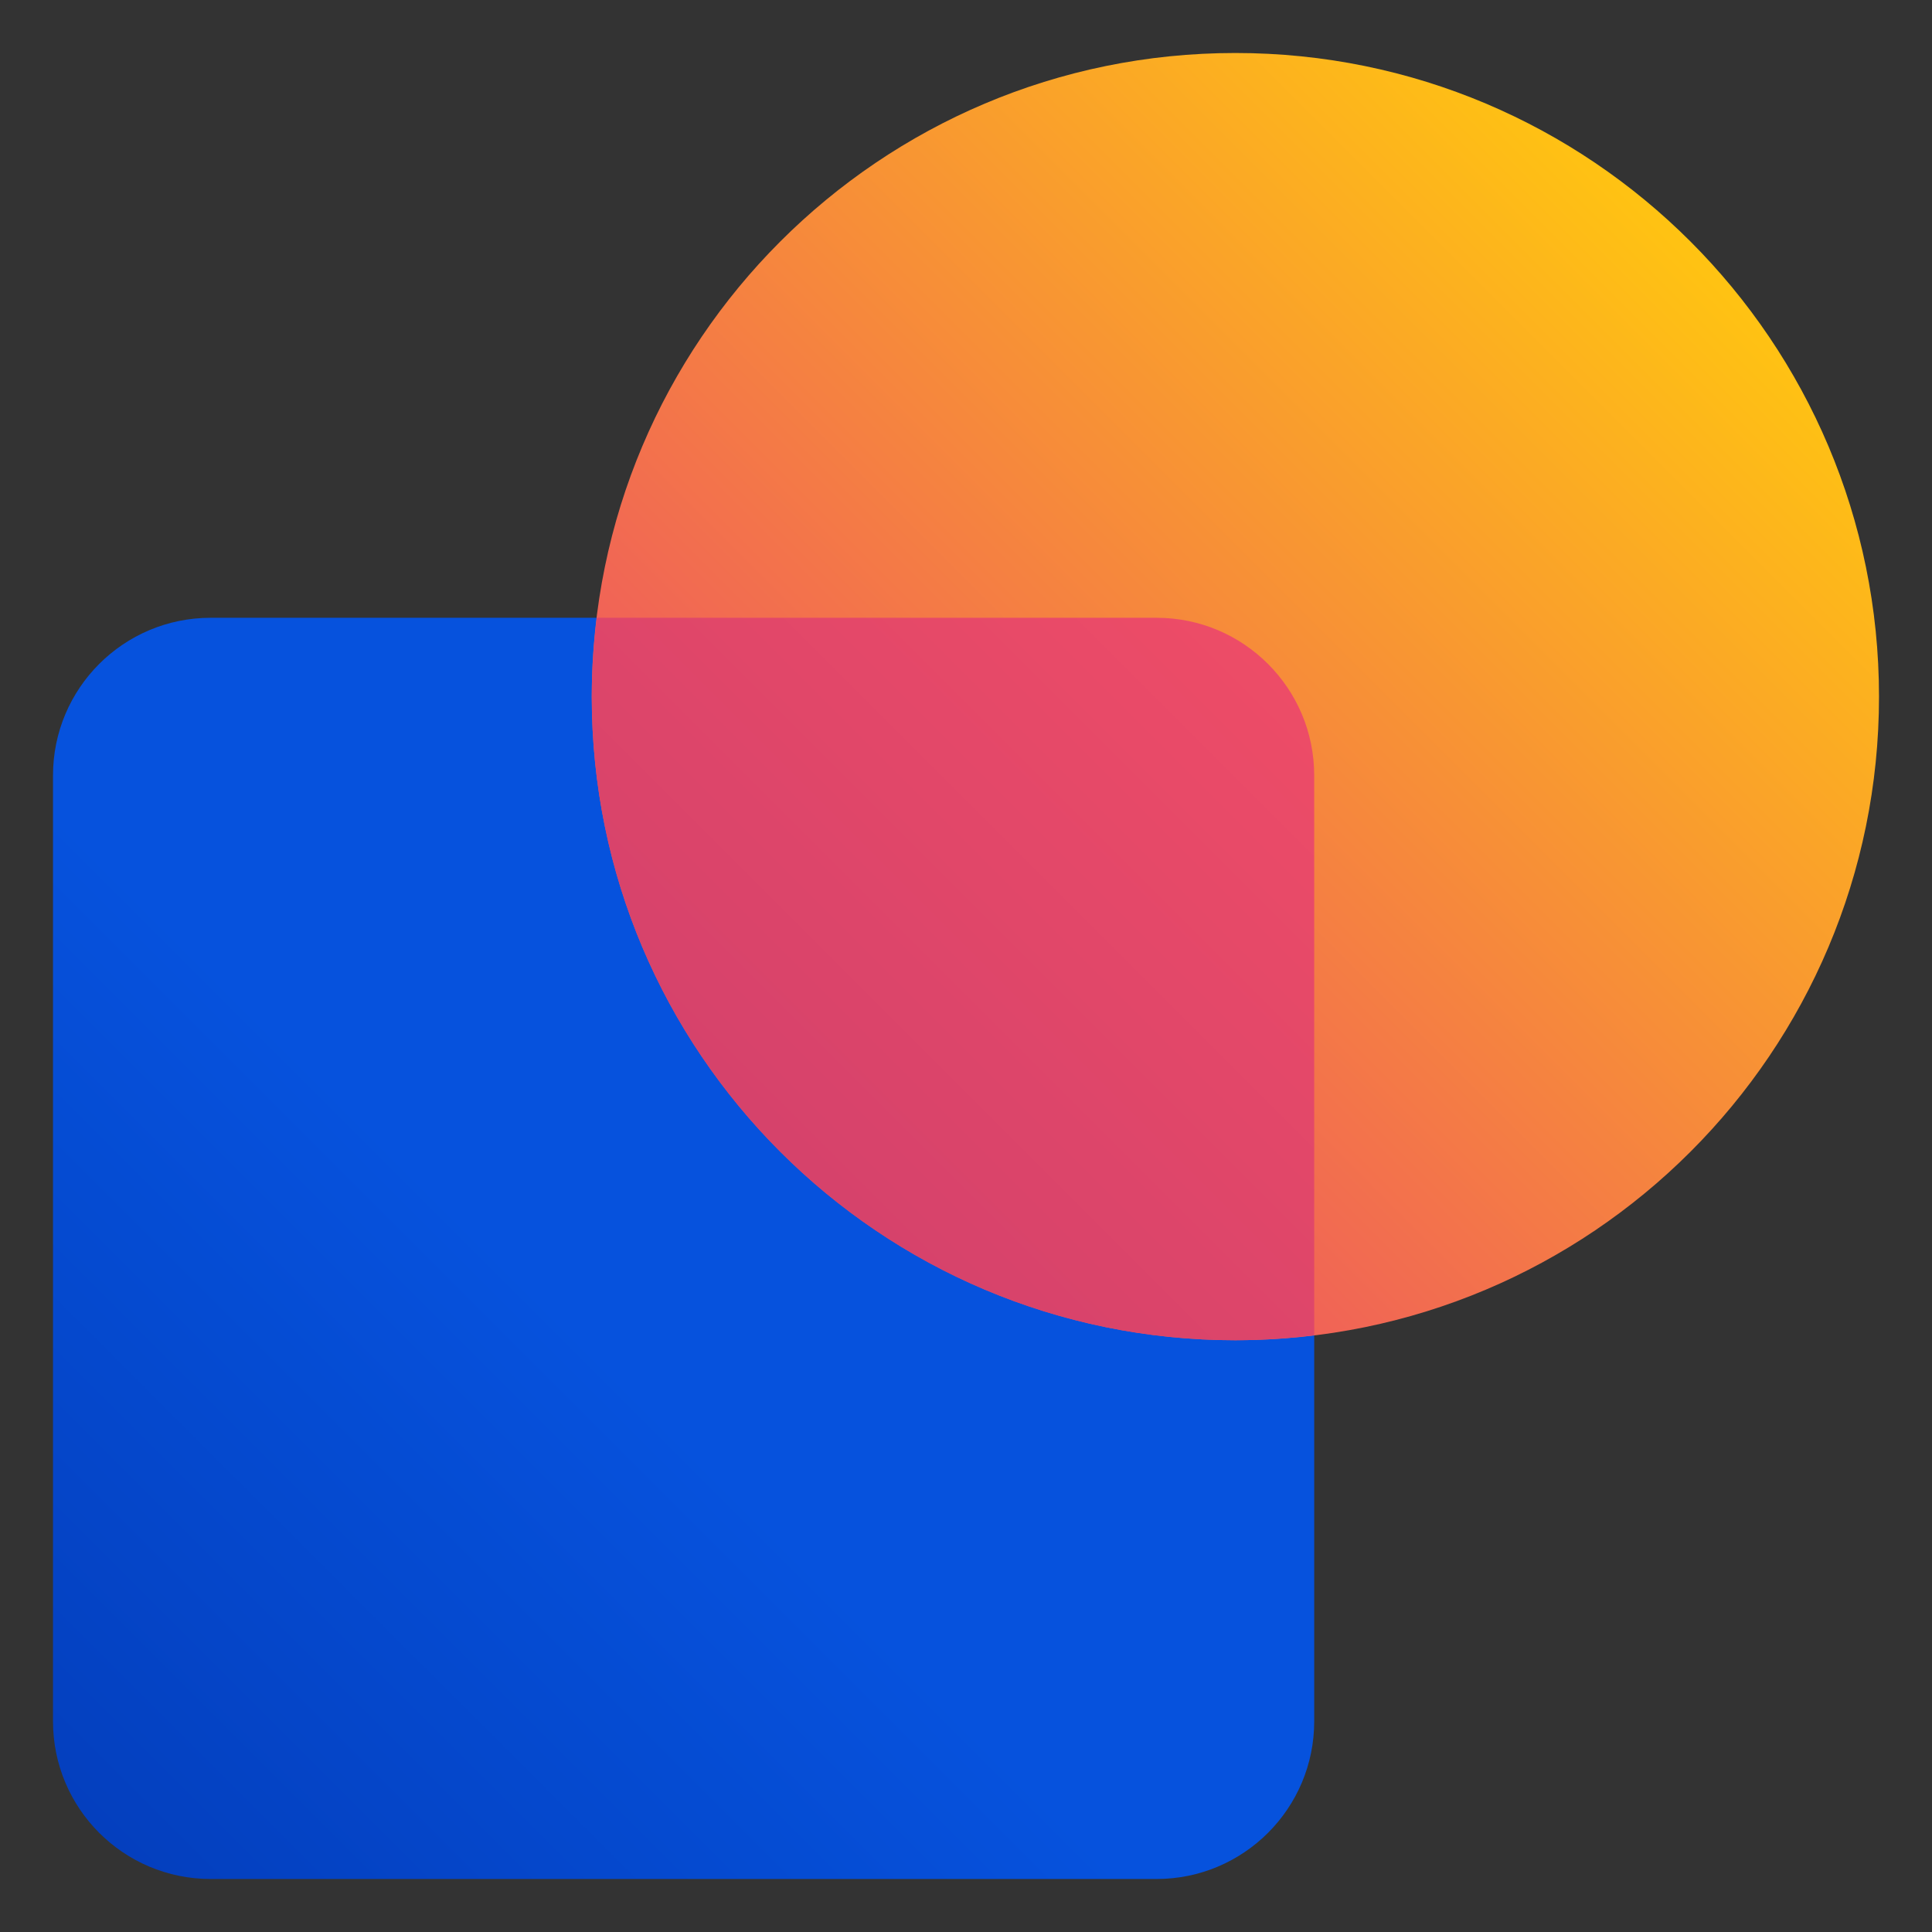
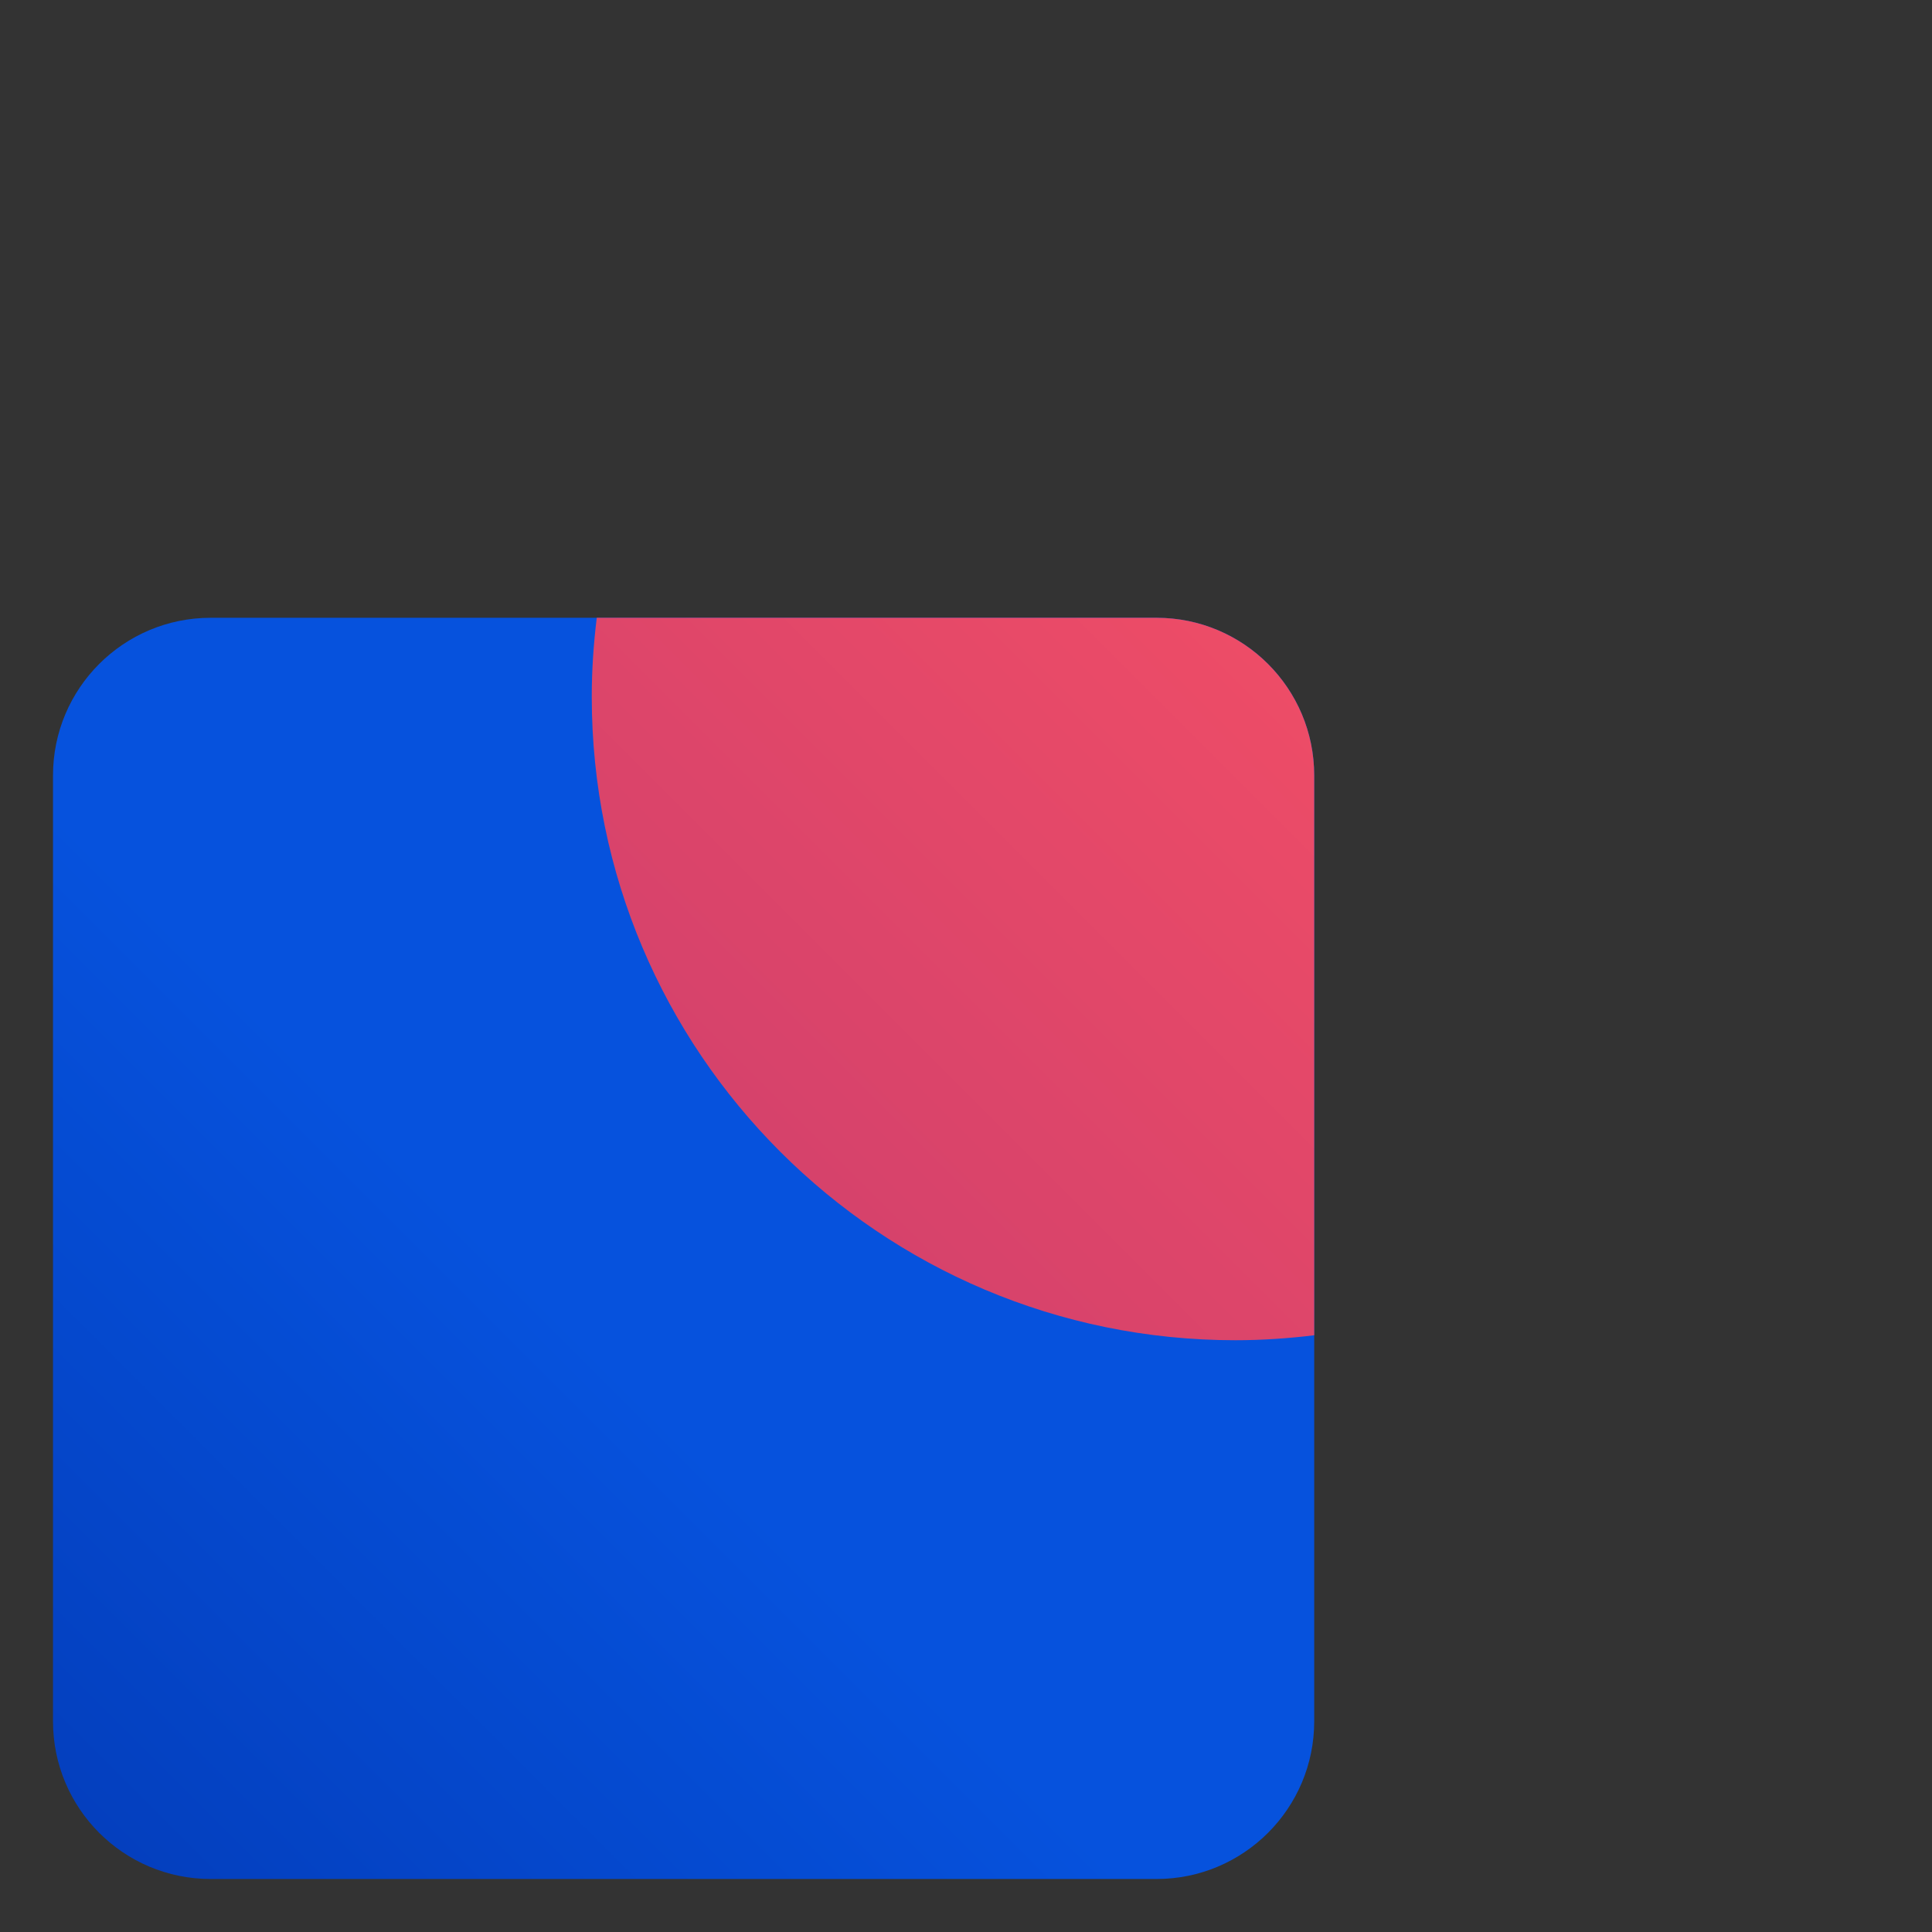
<svg xmlns="http://www.w3.org/2000/svg" version="1.1" id="Layer_1" x="0px" y="0px" width="200px" height="200px" viewBox="0 0 200 200" enable-background="new 0 0 200 200" xml:space="preserve">
  <rect x="0" y="0" width="200" height="200" fill="#333333" stroke="none" />
-   <circle fill="#FFFFFF" cx="-708" cy="-180" r="31" />
  <linearGradient id="SVGID_1_" gradientUnits="userSpaceOnUse" x1="-622.796" y1="437.756" x2="-601.774" y2="416.733" gradientTransform="matrix(1 0 0 1 -102 -601)">
    <stop offset="0" style="stop-color:#043FBE" />
    <stop offset="0.42" style="stop-color:#0652DD" />
  </linearGradient>
-   <path fill="url(#SVGID_1_)" d="M-700.834-174.158c-0.301-10.086-3.763-13.351-13.852-13.05c-10.085,0.301-13.35,3.759-13.051,13.852  c0.301,10.088,3.76,13.351,13.852,13.05C-703.797-160.606-700.535-164.065-700.834-174.158z" />
  <linearGradient id="SVGID_2_" gradientUnits="userSpaceOnUse" x1="1340.426" y1="-2447.016" x2="1359.917" y2="-2427.524" gradientTransform="matrix(1 0 0 -1 -2052.2 -2623.199)">
    <stop offset="0" style="stop-color:#ED4C67" />
    <stop offset="1" style="stop-color:#FFC312" />
  </linearGradient>
  <path fill="url(#SVGID_2_)" d="M-702.028-199.713c7.611,0,13.783,6.172,13.783,13.784c0,7.612-6.172,13.782-13.783,13.782  c-7.612,0-13.783-6.17-13.783-13.782C-715.811-193.541-709.641-199.713-702.028-199.713z" />
  <linearGradient id="SVGID_3_" gradientUnits="userSpaceOnUse" x1="1340.42" y1="-2447.033" x2="1359.911" y2="-2427.542" gradientTransform="matrix(1 0 0 -1 -2052.2 -2623.199)">
    <stop offset="0" style="stop-color:#B53471" />
    <stop offset="1" style="stop-color:#ED4C67" />
  </linearGradient>
  <path fill="url(#SVGID_3_)" d="M-700.834-174.134c-0.301-10.085-3.763-13.351-13.852-13.05c-0.365,0.011-0.719,0.027-1.066,0.046  c-0.036,0.407-0.059,0.817-0.059,1.234c0,7.611,6.171,13.782,13.783,13.782c0.406,0,0.807-0.021,1.203-0.056  C-700.81-172.8-700.813-173.45-700.834-174.134z" />
  <linearGradient id="SVGID_4_" gradientUnits="userSpaceOnUse" x1="112.267" y1="790.733" x2="233.266" y2="669.733" gradientTransform="matrix(1 0 0 1 -102 -601)">
    <stop offset="0" style="stop-color:#043FBE" />
    <stop offset="0.42" style="stop-color:#0652DD" />
  </linearGradient>
  <path fill="url(#SVGID_4_)" d="M136.047,178.193c0,9.014-7.309,16.32-16.32,16.32h-97.92c-9.014,0-16.32-7.307-16.32-16.32v-97.92  c0-9.014,7.307-16.32,16.32-16.32h97.92c9.012,0,16.32,7.307,16.32,16.32V178.193z" />
  <linearGradient id="SVGID_5_" gradientUnits="userSpaceOnUse" x1="2132.974" y1="-2742.427" x2="2227.198" y2="-2648.202" gradientTransform="matrix(1 0 0 -1 -2052.2 -2623.199)">
    <stop offset="0" style="stop-color:#ED4C67" />
    <stop offset="1" style="stop-color:#FFC312" />
  </linearGradient>
-   <path fill="url(#SVGID_5_)" d="M127.883,5.486c36.799,0,66.631,29.834,66.631,66.635c0,36.791-29.832,66.619-66.631,66.619  c-36.797,0-66.623-29.828-66.623-66.619C61.26,35.32,91.084,5.486,127.883,5.486z" />
  <linearGradient id="SVGID_6_" gradientUnits="userSpaceOnUse" x1="112.268" y1="790.732" x2="233.265" y2="669.734" gradientTransform="matrix(1 0 0 1 -102 -601)">
    <stop offset="0" style="stop-color:#B53471" />
    <stop offset="1" style="stop-color:#ED4C67" />
  </linearGradient>
  <path fill="url(#SVGID_6_)" d="M119.727,63.953H61.777c-0.33,2.678-0.518,5.398-0.518,8.168c0,36.791,29.826,66.619,66.623,66.619  c2.764,0,5.486-0.188,8.164-0.514V80.273C136.047,71.26,128.738,63.953,119.727,63.953z" />
</svg>